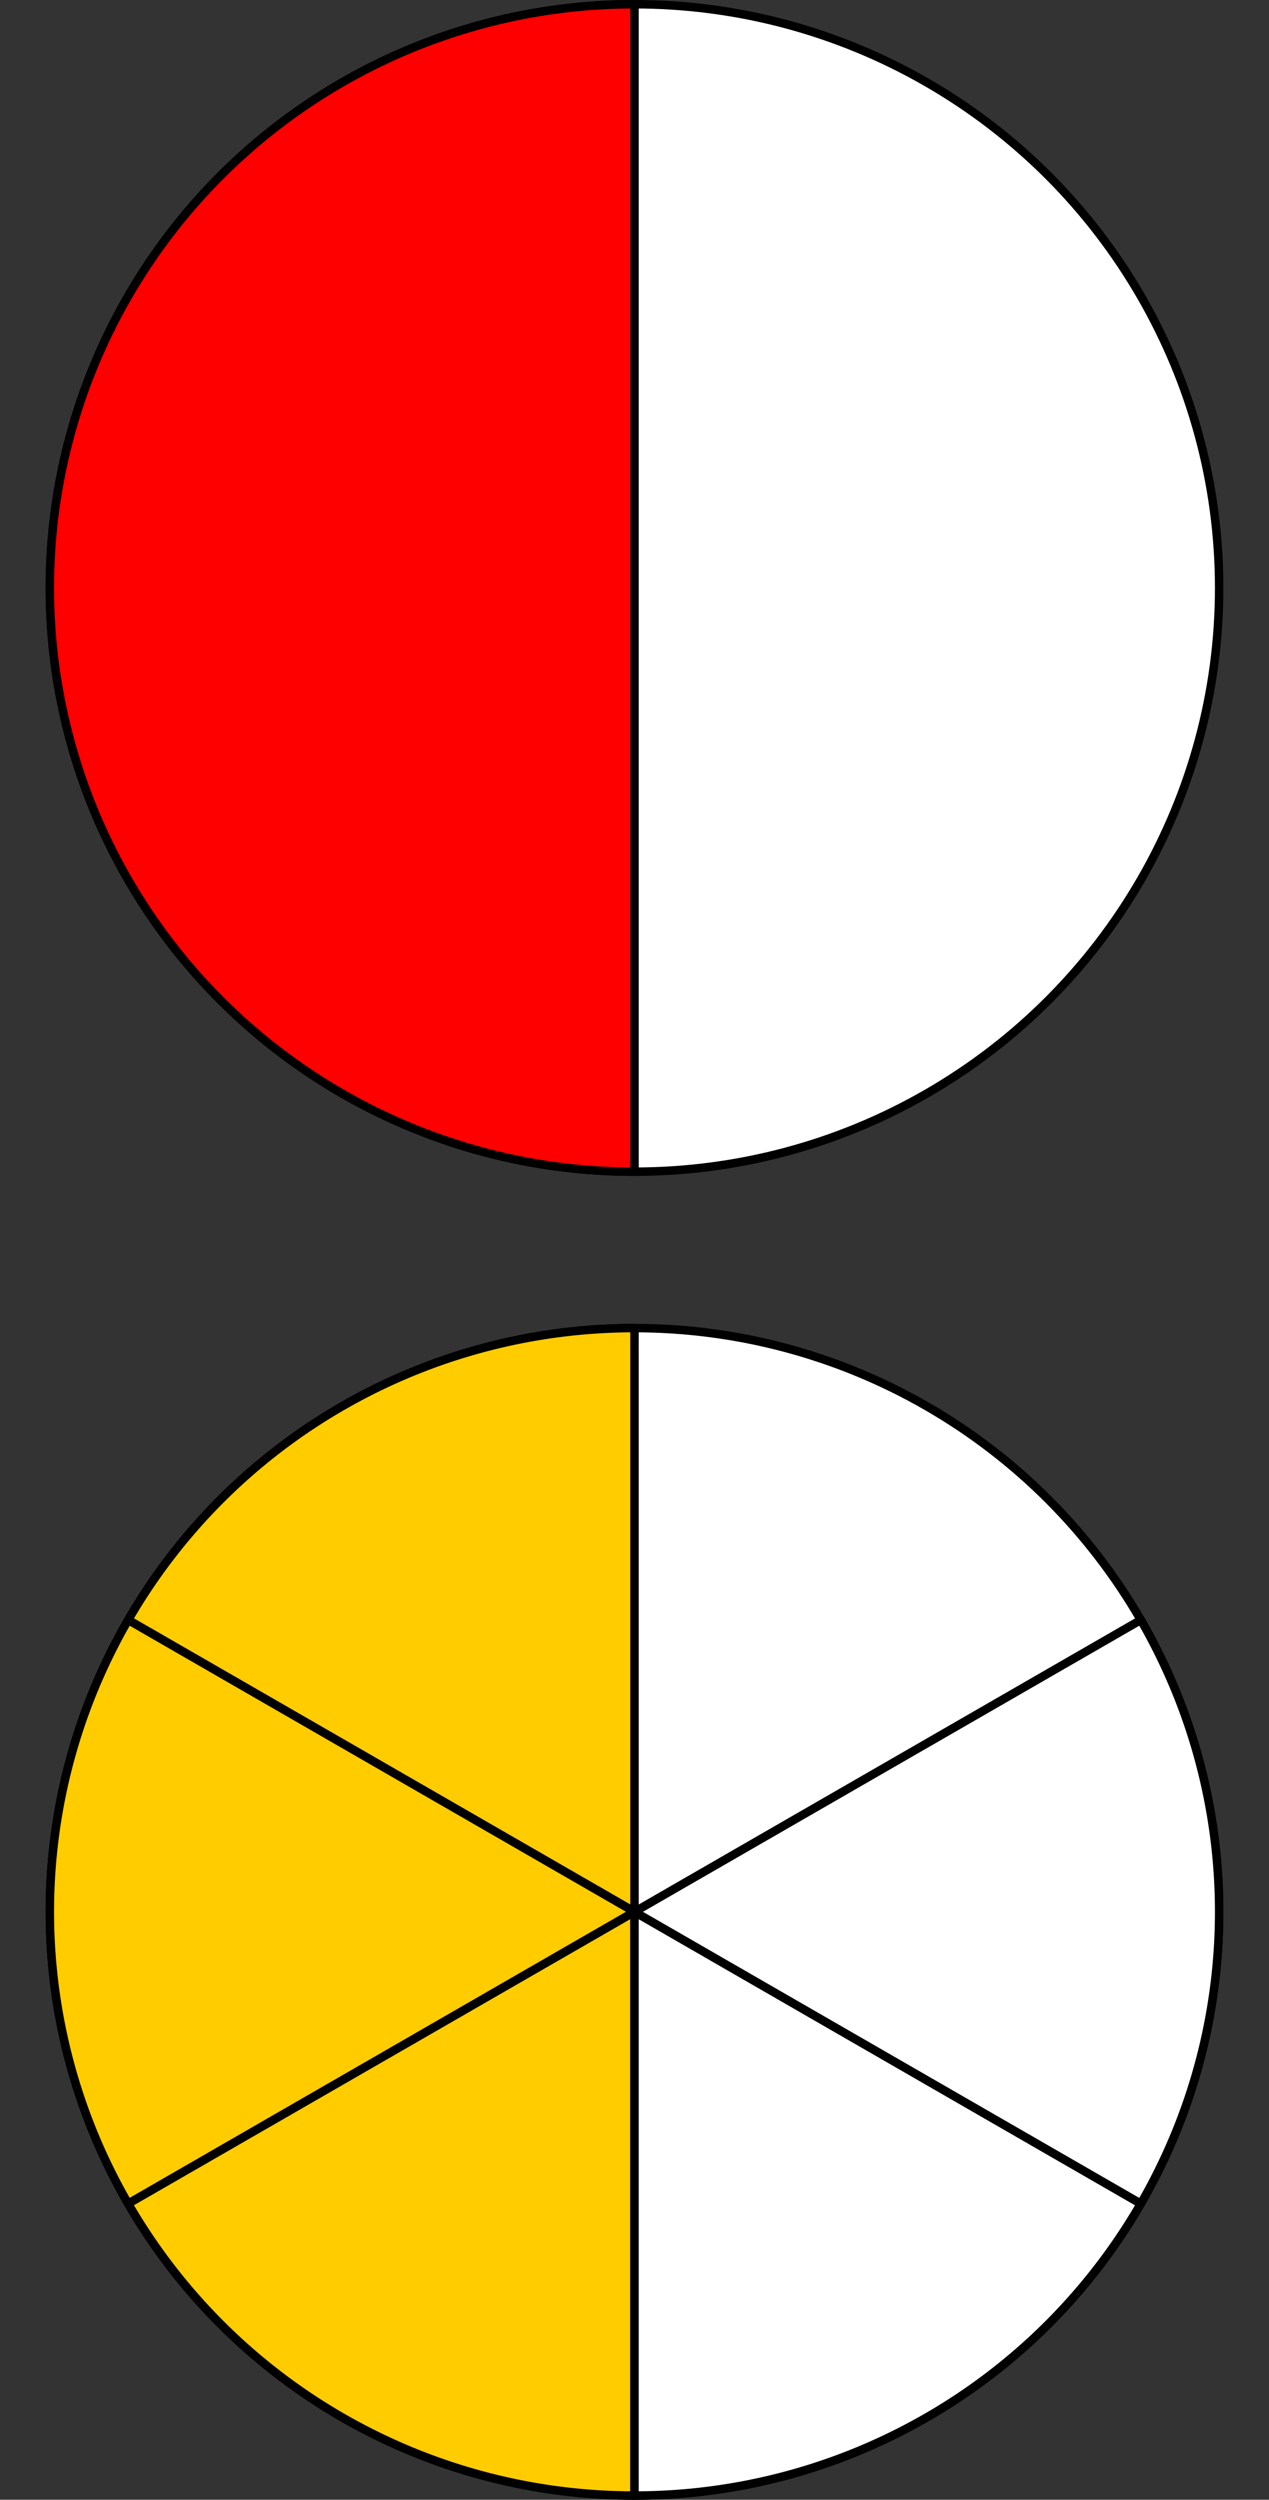
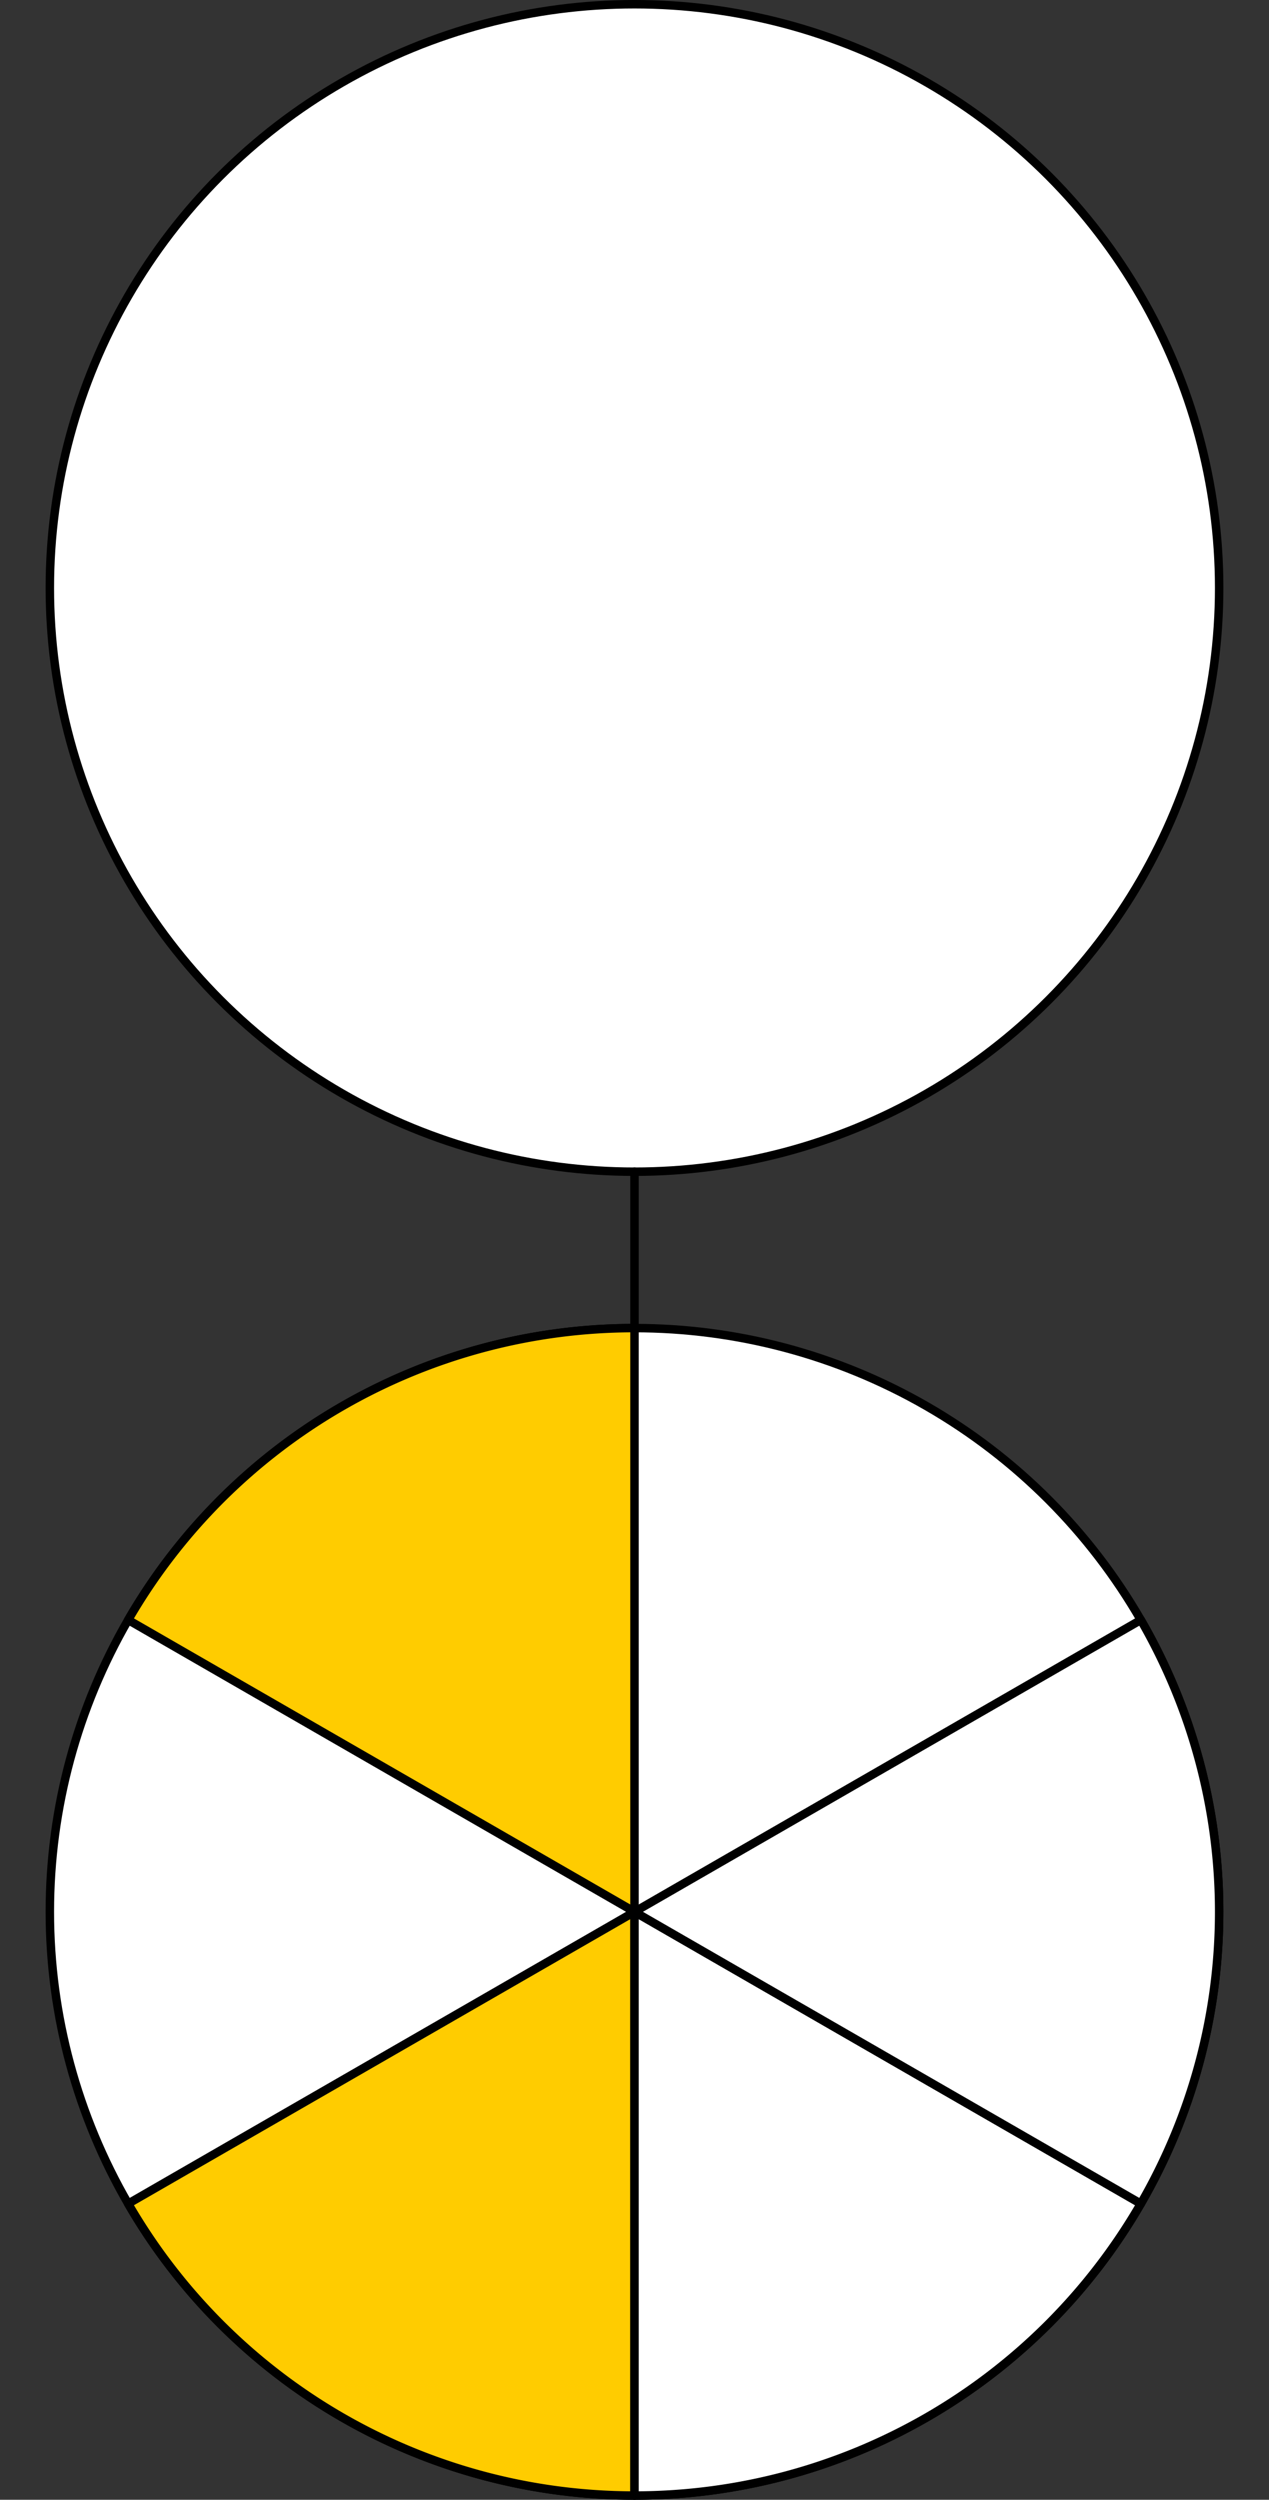
<svg xmlns="http://www.w3.org/2000/svg" xmlns:ns1="http://www.inkscape.org/namespaces/inkscape" xmlns:ns2="http://sodipodi.sourceforge.net/DTD/sodipodi-0.dtd" width="150" height="295.294" id="svg2" version="1.1" ns1:version="0.92.1 unknown" ns2:docname="EjemploFraccionesEquivalentes.svg" ns1:export-filename="C:\Users\Luis\Desktop\Conjuntos02.png" ns1:export-xdpi="300.18179" ns1:export-ydpi="300.18179">
  <rect width="100%" height="100%" fill="#333333" stroke="none" />
  <defs id="defs4" />
  <ns2:namedview id="base" pagecolor="#ffffff" bordercolor="#666666" borderopacity="1.0" ns1:pageopacity="0.0" ns1:pageshadow="2" ns1:zoom="1.2869344" ns1:cx="109.81563" ns1:cy="214.65062" ns1:document-units="px" ns1:current-layer="layer1" showgrid="false" ns1:window-width="1920" ns1:window-height="1027" ns1:window-x="0" ns1:window-y="0" ns1:window-maximized="1" units="cm" fit-margin-top="0" fit-margin-left="0" fit-margin-right="0" fit-margin-bottom="0" />
  <g ns1:label="Capa 1" ns1:groupmode="layer" id="layer1" transform="translate(-32.864,-1001.328)">
    <ellipse style="fill:#ffffff;fill-opacity:1;stroke:#000000;stroke-width:1;stroke-linejoin:round;stroke-miterlimit:4;stroke-dasharray:none;stroke-opacity:1;paint-order:stroke fill markers;stroke-linecap:round" id="path4488" cx="107.864" cy="1070.783" rx="69.109" ry="68.955" />
-     <path id="circle4494" style="fill:#ff0000;fill-opacity:1;stroke:#000000;stroke-width:1;stroke-linejoin:round;stroke-miterlimit:4;stroke-dasharray:none;stroke-opacity:1;paint-order:stroke fill markers;stroke-linecap:round" ns2:type="arc" ns2:cx="107.86377" ns2:cy="1070.7826" ns2:rx="69.108574" ns2:ry="68.955498" ns2:start="1.5707963" ns2:end="4.712389" d="m 107.864,1139.738 a 69.109,68.955 0 0 1 -59.85,-34.478 69.109,68.955 0 0 1 0,-68.956 69.109,68.955 0 0 1 59.85,-34.478 l 0,68.956 z" />
+     <path id="circle4494" style="fill:#ff0000;fill-opacity:1;stroke:#000000;stroke-width:1;stroke-linejoin:round;stroke-miterlimit:4;stroke-dasharray:none;stroke-opacity:1;paint-order:stroke fill markers;stroke-linecap:round" ns2:type="arc" ns2:cx="107.86377" ns2:cy="1070.7826" ns2:rx="69.108574" ns2:ry="68.955498" ns2:start="1.5707963" ns2:end="4.712389" d="m 107.864,1139.738 l 0,68.956 z" />
    <ellipse cy="1227.167" cx="107.864" id="circle4492" style="fill:#ffffff;fill-opacity:1;stroke:#000000;stroke-width:1;stroke-linejoin:round;stroke-miterlimit:4;stroke-dasharray:none;stroke-opacity:1;paint-order:stroke fill markers;stroke-linecap:round" rx="69.109" ry="68.955" />
    <path style="fill:#ffcc00;fill-opacity:1;stroke:#000000;stroke-width:1;stroke-linejoin:round;stroke-miterlimit:4;stroke-dasharray:none;stroke-opacity:1;paint-order:stroke fill markers;stroke-linecap:round" id="circle4496" ns2:type="arc" ns2:cx="107.86377" ns2:cy="1227.1672" ns2:rx="69.108574" ns2:ry="68.955498" ns2:start="3.6651914" ns2:end="4.712389" d="m 48.014,1192.689 a 69.109,68.955 0 0 1 59.85,-34.478 l 0,68.956 z" />
-     <path style="fill:#ffcc00;fill-opacity:1;stroke:#000000;stroke-width:1;stroke-linejoin:round;stroke-miterlimit:4;stroke-dasharray:none;stroke-opacity:1;paint-order:stroke fill markers;stroke-linecap:round" id="circle4498" ns2:type="arc" ns2:cx="107.86377" ns2:cy="1227.1672" ns2:rx="69.108574" ns2:ry="68.955498" ns2:start="2.6179939" ns2:end="3.6651914" d="m 48.014,1261.645 a 69.109,68.955 0 0 1 0,-68.956 l 59.85,34.478 z" />
    <path style="fill:#ffcc00;fill-opacity:1;stroke:#000000;stroke-width:1;stroke-linejoin:round;stroke-miterlimit:4;stroke-dasharray:none;stroke-opacity:1;paint-order:stroke fill markers;stroke-linecap:round" id="circle4500" ns2:type="arc" ns2:cx="107.86377" ns2:cy="1227.1672" ns2:rx="69.108574" ns2:ry="68.955498" ns2:start="1.5707963" ns2:end="2.6179939" d="M 107.864,1296.123 A 69.109,68.955 0 0 1 48.014,1261.645 l 59.85,-34.478 z" />
    <path style="fill:#ffffff;fill-opacity:1;stroke:#000000;stroke-width:1;stroke-linejoin:round;stroke-miterlimit:4;stroke-dasharray:none;stroke-opacity:1;paint-order:stroke fill markers;stroke-linecap:round" id="circle4502" ns2:type="arc" ns2:cx="107.86377" ns2:cy="1227.1672" ns2:rx="69.108574" ns2:ry="68.955498" ns2:start="0.52359878" ns2:end="1.5707963" d="m 167.714,1261.645 a 69.109,68.955 0 0 1 -59.85,34.478 l 0,-68.956 z" />
    <path d="m 167.714,1192.689 a 69.109,68.955 0 0 1 0,68.956 l -59.85,-34.478 z" ns2:end="0.52359878" ns2:start="5.7595865" ns2:ry="68.955498" ns2:rx="69.108574" ns2:cy="1227.1672" ns2:cx="107.86377" ns2:type="arc" id="path4504" style="fill:#ffffff;fill-opacity:1;stroke:#000000;stroke-width:1;stroke-linejoin:round;stroke-miterlimit:4;stroke-dasharray:none;stroke-opacity:1;paint-order:stroke fill markers;stroke-linecap:round" />
  </g>
</svg>